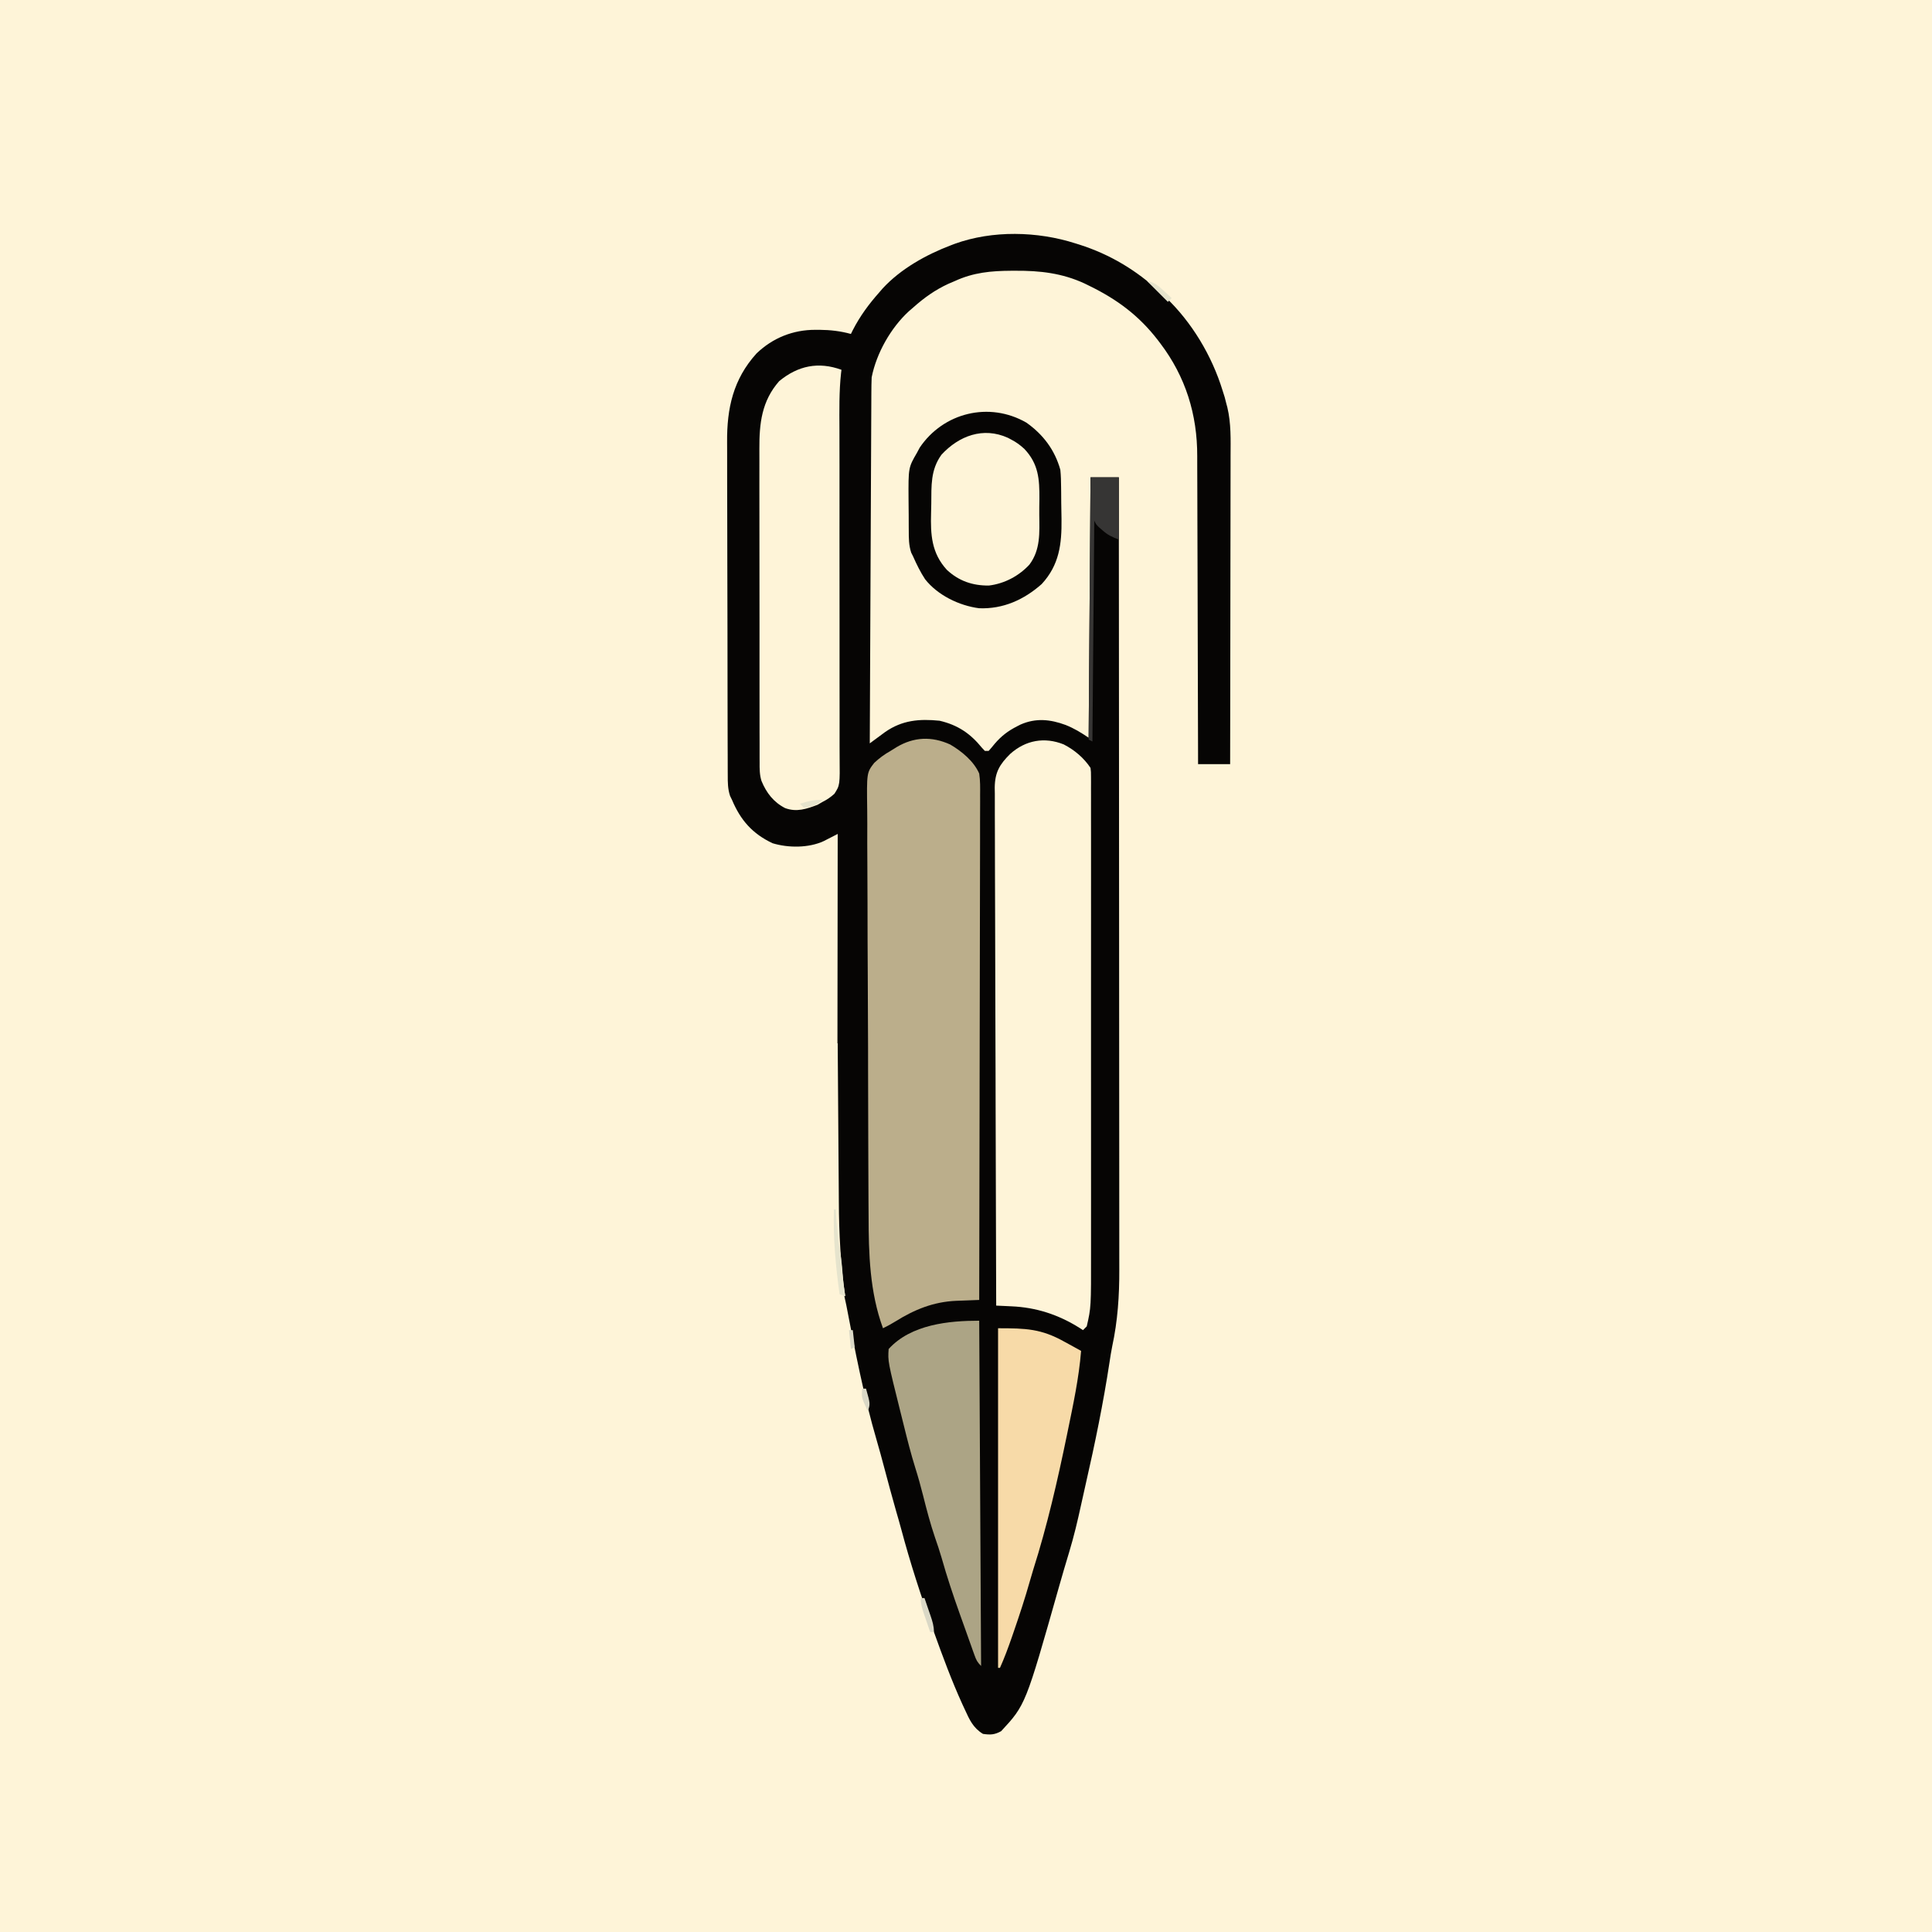
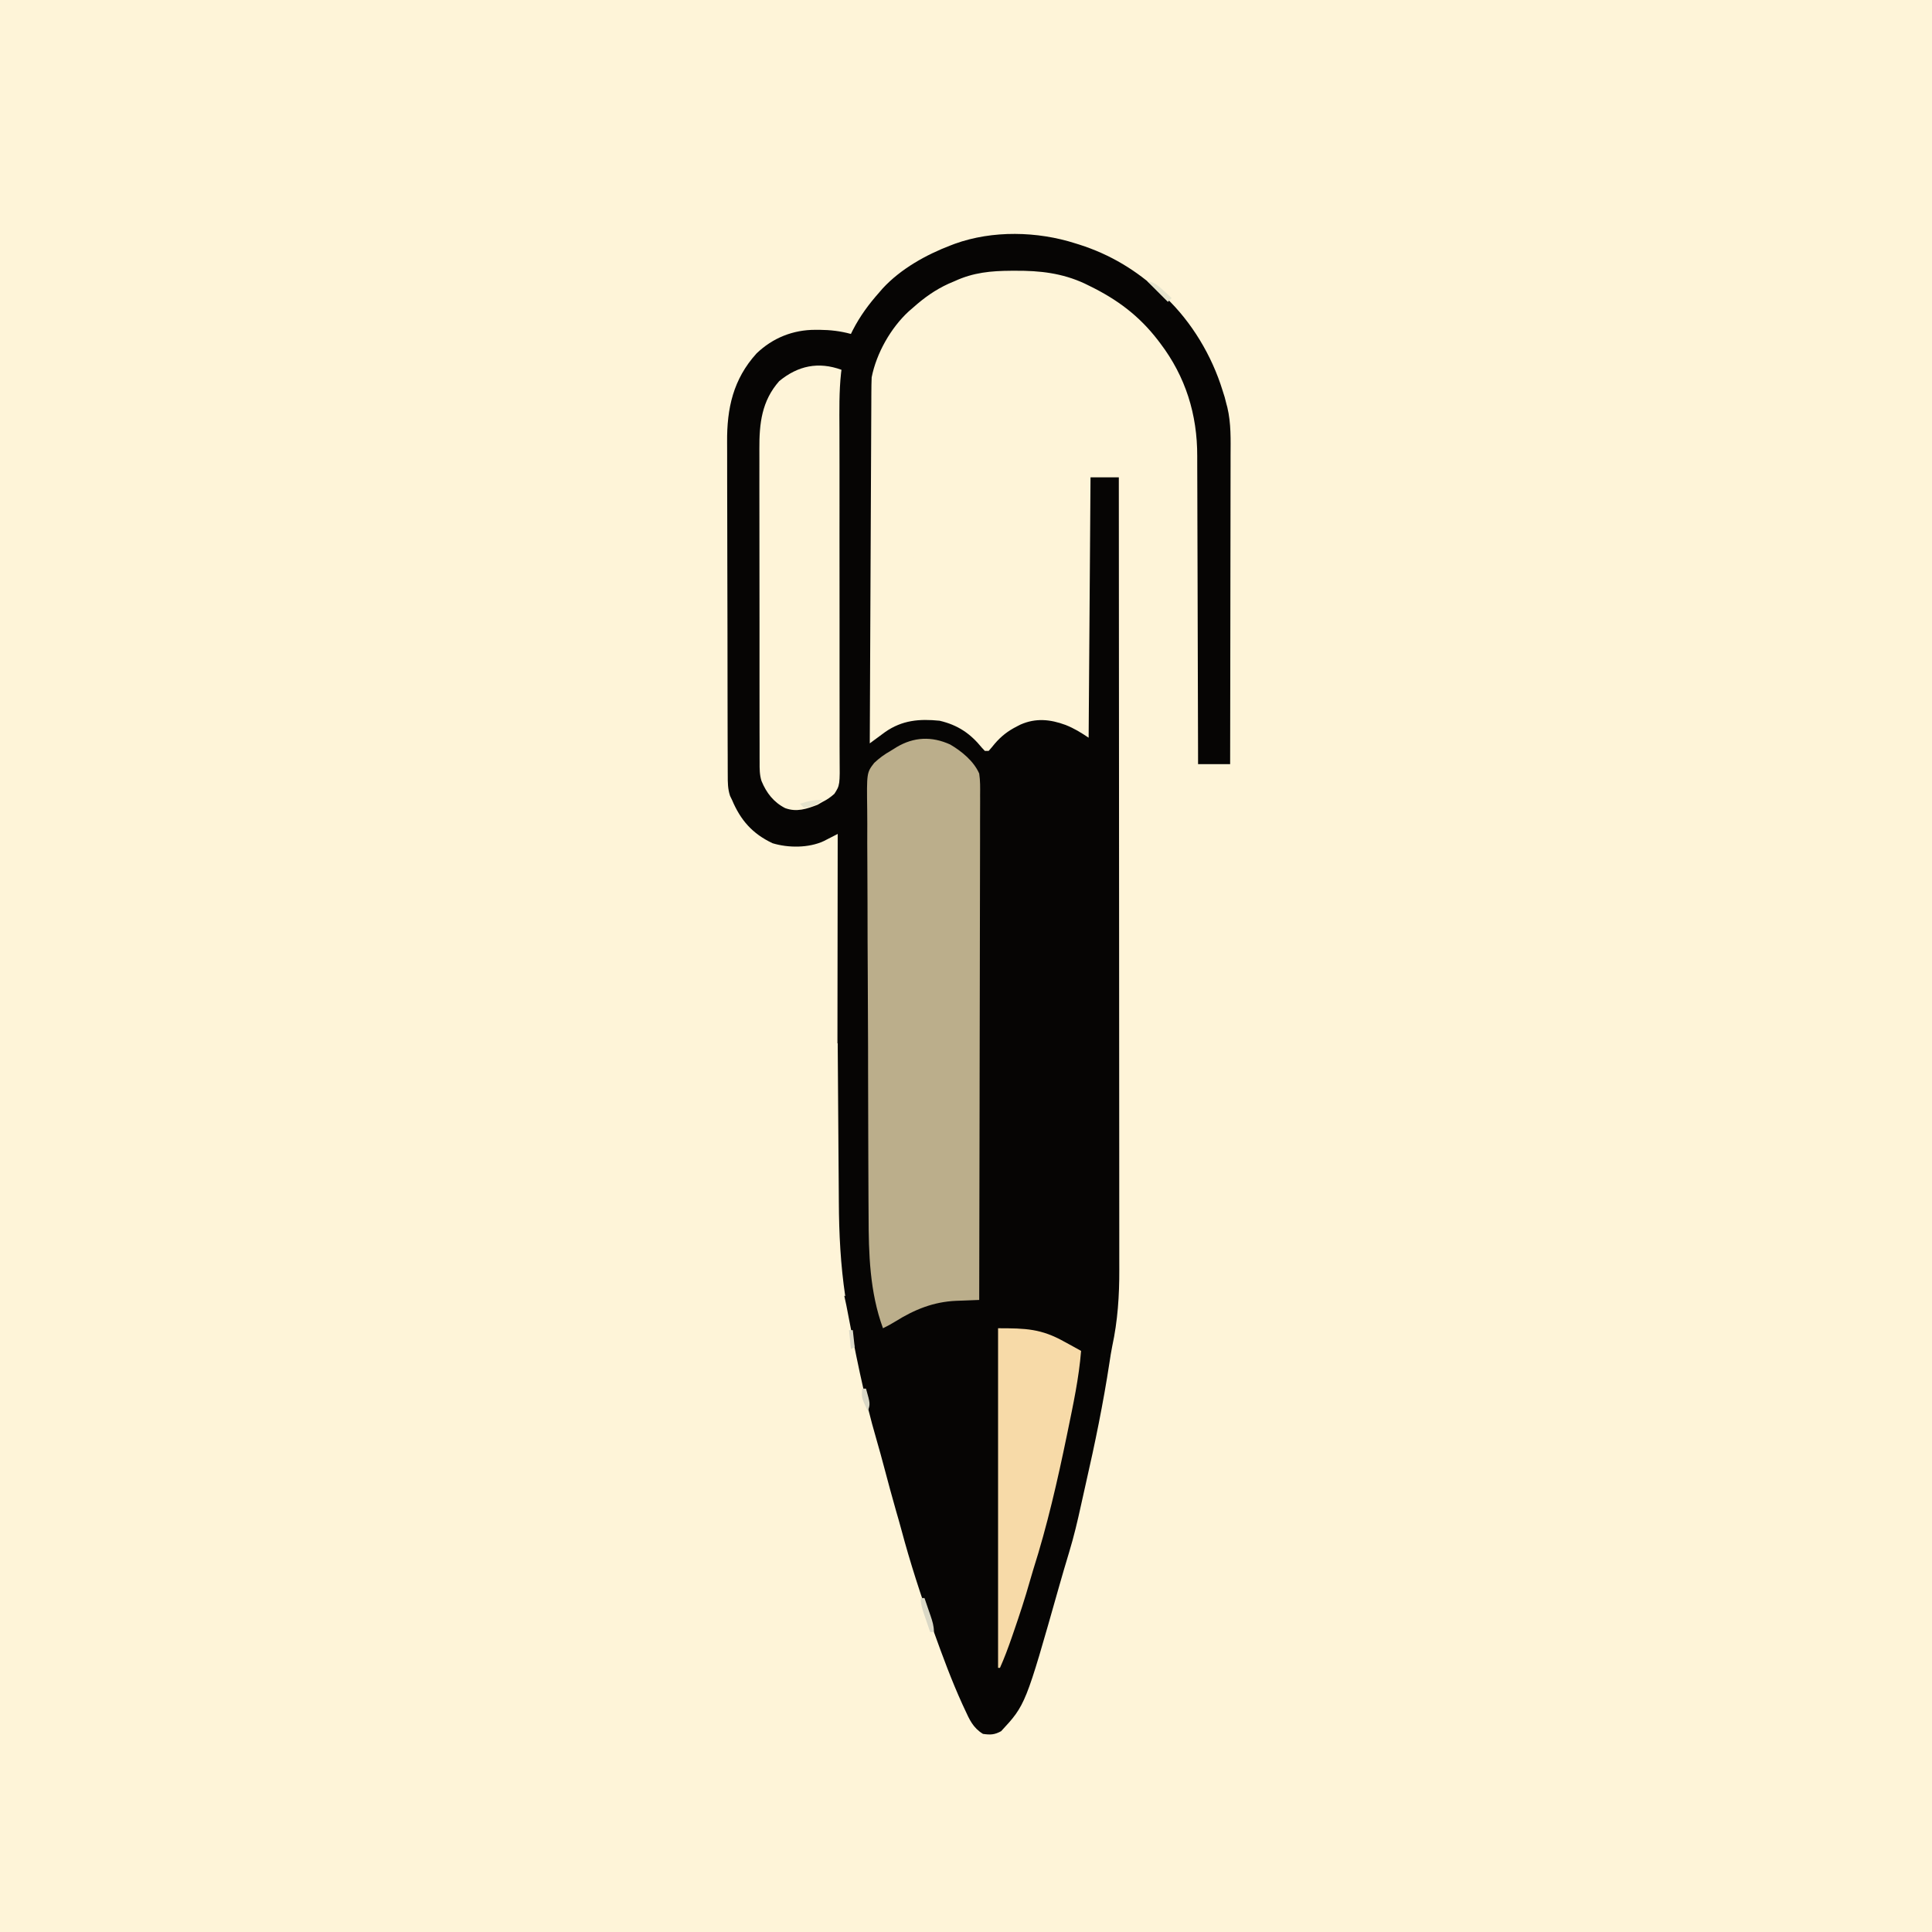
<svg xmlns="http://www.w3.org/2000/svg" version="1.1" width="1024" height="1024">
  <rect width="100%" height="100%" fill="#808080" stroke="none" />
  <path d="M0 0 C337.92 0 675.84 0 1024 0 C1024 337.92 1024 675.84 1024 1024 C686.08 1024 348.16 1024 0 1024 C0 686.08 0 348.16 0 0 Z " fill="#FEF4D8" transform="translate(0,0)" />
  <path d="M0 0 C0.672 0.209 1.345 0.418 2.038 0.633 C18.458 5.869 32.418 14.297 45 26 C45.883 26.802 46.766 27.604 47.676 28.43 C61.683 41.718 72.341 59.568 78 78 C78.371 79.176 78.743 80.351 79.125 81.562 C79.414 82.697 79.702 83.831 80 85 C80.255 85.94 80.255 85.94 80.515 86.899 C82.548 95.434 82.266 104.039 82.227 112.75 C82.226 114.535 82.227 116.32 82.228 118.105 C82.229 122.924 82.217 127.744 82.203 132.563 C82.19 137.609 82.189 142.655 82.187 147.702 C82.181 157.246 82.164 166.79 82.144 176.334 C82.122 187.205 82.111 198.076 82.101 208.946 C82.08 231.298 82.044 253.649 82 276 C76.39 276 70.78 276 65 276 C64.996 273.793 64.993 271.586 64.989 269.312 C64.953 248.479 64.894 227.646 64.816 206.813 C64.776 196.103 64.744 185.394 64.729 174.684 C64.716 165.343 64.689 156.003 64.645 146.662 C64.623 141.722 64.607 136.782 64.608 131.842 C64.609 127.18 64.591 122.518 64.559 117.856 C64.55 116.156 64.549 114.457 64.554 112.757 C64.618 90.749 58.403 70.663 45 53 C44.576 52.441 44.152 51.881 43.716 51.305 C33.682 38.287 22.107 29.687 7.375 22.5 C6.541 22.09 5.707 21.681 4.848 21.259 C-7.012 15.758 -18.873 14.415 -31.812 14.5 C-32.868 14.502 -32.868 14.502 -33.944 14.504 C-44.724 14.559 -54.098 15.412 -64 20 C-65.075 20.458 -66.15 20.915 -67.258 21.387 C-74.342 24.627 -80.201 28.831 -86 34 C-86.772 34.666 -87.544 35.333 -88.34 36.02 C-97.866 44.796 -105.471 58.209 -108 71 C-108.103 73.624 -108.155 76.222 -108.158 78.846 C-108.163 79.642 -108.168 80.437 -108.173 81.257 C-108.189 83.926 -108.197 86.594 -108.205 89.263 C-108.215 91.175 -108.225 93.086 -108.235 94.998 C-108.262 100.192 -108.283 105.386 -108.303 110.58 C-108.325 116.006 -108.353 121.433 -108.379 126.86 C-108.429 137.137 -108.474 147.415 -108.517 157.692 C-108.567 169.392 -108.622 181.092 -108.677 192.792 C-108.791 216.861 -108.898 240.931 -109 265 C-108.26 264.452 -107.521 263.903 -106.759 263.338 C-105.78 262.618 -104.801 261.898 -103.793 261.156 C-102.343 260.086 -102.343 260.086 -100.864 258.994 C-91.792 252.678 -82.748 251.928 -72 253 C-62.341 255.267 -55.712 259.742 -49.516 267.391 C-49.015 267.922 -48.515 268.453 -48 269 C-47.34 269 -46.68 269 -46 269 C-44.91 267.813 -43.878 266.574 -42.875 265.312 C-39.347 261.179 -35.827 258.46 -31 256 C-30.06 255.52 -30.06 255.52 -29.102 255.031 C-21.004 251.462 -13.344 252.24 -5.188 255.25 C-0.544 257.119 2.712 259.141 7 262 C7.495 193.69 7.495 193.69 8 124 C12.95 124 17.9 124 23 124 C23.046 179.254 23.081 234.509 23.102 289.763 C23.105 296.291 23.107 302.818 23.11 309.345 C23.11 310.645 23.111 311.944 23.111 313.283 C23.12 334.307 23.136 355.331 23.154 376.356 C23.173 397.938 23.184 419.52 23.188 441.102 C23.191 454.413 23.2 467.724 23.216 481.035 C23.226 490.17 23.23 499.305 23.227 508.441 C23.226 513.706 23.228 518.972 23.238 524.238 C23.248 529.069 23.249 533.9 23.242 538.731 C23.241 540.469 23.243 542.207 23.25 543.945 C23.297 557.678 22.412 571.119 19.496 584.577 C18.923 587.378 18.492 590.184 18.07 593.012 C14.77 614.713 10.362 636.101 5.476 657.491 C4.626 661.217 3.79 664.945 2.98 668.68 C1.153 677.089 -0.812 685.385 -3.312 693.625 C-3.926 695.682 -4.539 697.739 -5.152 699.797 C-5.46 700.825 -5.768 701.853 -6.085 702.912 C-6.976 705.92 -7.839 708.934 -8.691 711.953 C-26.435 774.601 -26.435 774.601 -39.375 788.562 C-42.883 790.484 -45.054 790.564 -49 790 C-54.238 786.825 -56.163 782.436 -58.625 777.062 C-59.052 776.146 -59.479 775.229 -59.918 774.284 C-65.612 761.789 -70.358 748.914 -75 736 C-75.237 735.34 -75.475 734.68 -75.719 734 C-81.936 716.674 -87.588 699.283 -92.332 681.487 C-93.179 678.333 -94.085 675.197 -95 672.062 C-97.222 664.328 -99.289 656.55 -101.365 648.775 C-103.265 641.664 -103.265 641.664 -105.281 634.586 C-112.176 611.086 -116.825 586.781 -121.441 562.745 C-121.757 561.193 -122.085 559.644 -122.453 558.103 C-123.769 552.531 -124.585 547.03 -125.111 541.331 C-125.195 540.423 -125.279 539.515 -125.366 538.58 C-126.247 528.286 -126.266 518.02 -126.227 507.696 C-126.226 505.555 -126.227 503.414 -126.228 501.273 C-126.229 495.533 -126.217 489.792 -126.203 484.052 C-126.19 478.026 -126.189 472.001 -126.187 465.975 C-126.181 454.596 -126.164 443.218 -126.144 431.84 C-126.122 418.872 -126.111 405.904 -126.101 392.937 C-126.08 366.291 -126.045 339.646 -126 313 C-126.675 313.349 -127.351 313.699 -128.047 314.059 C-128.939 314.514 -129.831 314.969 -130.75 315.438 C-131.632 315.89 -132.513 316.342 -133.422 316.809 C-141.402 320.497 -152.159 320.463 -160.504 317.941 C-171.169 312.916 -177.476 305.75 -182 295 C-182.345 294.294 -182.69 293.588 -183.046 292.861 C-184.278 289.165 -184.286 285.682 -184.274 281.831 C-184.279 281.012 -184.285 280.194 -184.29 279.35 C-184.305 276.609 -184.306 273.869 -184.306 271.127 C-184.314 269.161 -184.322 267.194 -184.332 265.228 C-184.354 259.884 -184.362 254.541 -184.367 249.197 C-184.371 245.855 -184.377 242.512 -184.384 239.169 C-184.409 227.494 -184.422 215.818 -184.426 204.143 C-184.429 193.284 -184.459 182.425 -184.501 171.566 C-184.536 162.228 -184.551 152.891 -184.552 143.553 C-184.553 137.983 -184.561 132.413 -184.59 126.843 C-184.616 121.594 -184.618 116.347 -184.602 111.098 C-184.6 109.182 -184.607 107.266 -184.623 105.351 C-184.764 87.454 -181.424 72.002 -169 58.312 C-160.405 50.069 -149.675 45.802 -137.875 45.812 C-137.12 45.812 -136.366 45.811 -135.588 45.811 C-129.883 45.864 -124.518 46.482 -119 48 C-118.671 47.334 -118.343 46.667 -118.004 45.98 C-114.152 38.518 -109.564 32.274 -104 26 C-103.397 25.301 -102.793 24.603 -102.172 23.883 C-92.549 13.465 -79.153 6.008 -66 1 C-65.326 0.743 -64.652 0.486 -63.958 0.222 C-43.96 -7.001 -20.148 -6.462 0 0 Z " fill="#060504" transform="translate(570,129)" />
  <path d="M0 0 C6.081 3.563 12.509 8.808 15.387 15.398 C15.966 19.171 15.909 22.902 15.868 26.712 C15.871 27.856 15.875 29.001 15.878 30.18 C15.885 34.017 15.863 37.854 15.841 41.691 C15.837 44.441 15.84 47.19 15.843 49.94 C15.845 55.861 15.832 61.782 15.81 67.702 C15.777 76.263 15.767 84.824 15.762 93.384 C15.753 107.274 15.726 121.163 15.688 135.053 C15.652 148.544 15.623 162.035 15.606 175.526 C15.605 176.358 15.604 177.19 15.603 178.047 C15.598 182.22 15.593 186.393 15.588 190.566 C15.547 225.177 15.476 259.788 15.387 294.398 C14.823 294.418 14.259 294.437 13.678 294.457 C11.08 294.55 8.484 294.658 5.887 294.766 C5 294.796 4.113 294.825 3.199 294.856 C-8.875 295.383 -18.886 299.461 -29.125 305.848 C-31.251 307.172 -33.368 308.299 -35.613 309.398 C-42.652 290.178 -43.221 269.934 -43.242 249.69 C-43.259 247.112 -43.277 244.533 -43.297 241.955 C-43.347 235.032 -43.367 228.11 -43.381 221.187 C-43.39 216.854 -43.405 212.52 -43.421 208.187 C-43.465 196.149 -43.502 184.111 -43.512 172.073 C-43.512 171.307 -43.513 170.542 -43.514 169.754 C-43.515 168.204 -43.516 166.653 -43.517 165.103 C-43.518 164.334 -43.519 163.564 -43.519 162.771 C-43.52 162.001 -43.521 161.231 -43.521 160.437 C-43.533 147.91 -43.595 135.383 -43.679 122.856 C-43.764 109.944 -43.808 97.032 -43.811 84.119 C-43.813 76.888 -43.833 69.659 -43.899 62.429 C-43.96 55.643 -43.964 48.86 -43.931 42.074 C-43.927 39.588 -43.943 37.103 -43.978 34.617 C-44.244 14.922 -44.244 14.922 -40.285 9.774 C-37.505 7.165 -34.922 5.274 -31.613 3.398 C-30.576 2.753 -29.54 2.107 -28.471 1.442 C-19.241 -4.068 -9.771 -4.437 0 0 Z " fill="#BBAE8B" transform="translate(503.613,394.602)" />
-   <path d="M0 0 C5.703 2.946 10.63 7.101 14.188 12.438 C14.438 14.587 14.438 14.587 14.439 17.135 C14.444 18.106 14.45 19.078 14.455 20.079 C14.448 21.683 14.448 21.683 14.441 23.32 C14.445 24.455 14.448 25.59 14.451 26.759 C14.459 30.582 14.453 34.404 14.446 38.227 C14.448 40.96 14.452 43.693 14.457 46.426 C14.466 53.095 14.464 59.764 14.458 66.432 C14.454 71.858 14.453 77.284 14.455 82.71 C14.455 83.482 14.456 84.254 14.456 85.05 C14.457 86.618 14.457 88.187 14.458 89.755 C14.464 104.481 14.457 119.207 14.446 133.933 C14.437 146.544 14.439 159.155 14.448 171.766 C14.459 186.419 14.463 201.072 14.457 215.725 C14.456 217.292 14.456 218.859 14.455 220.425 C14.455 221.196 14.455 221.967 14.454 222.761 C14.452 228.168 14.455 233.575 14.46 238.983 C14.466 245.591 14.464 252.199 14.454 258.808 C14.448 262.174 14.447 265.539 14.453 268.905 C14.497 298.33 14.497 298.33 12.188 308.438 C11.528 309.098 10.867 309.757 10.188 310.438 C9.593 310.051 8.999 309.664 8.387 309.266 C-2.803 302.235 -14.619 298.361 -27.812 297.812 C-28.587 297.774 -29.362 297.735 -30.16 297.695 C-32.044 297.602 -33.928 297.519 -35.812 297.438 C-35.95 261.521 -36.056 225.605 -36.119 189.688 C-36.126 185.448 -36.134 181.207 -36.142 176.966 C-36.144 176.122 -36.145 175.278 -36.147 174.408 C-36.173 160.74 -36.22 147.072 -36.275 133.404 C-36.332 119.378 -36.365 105.352 -36.377 91.327 C-36.385 82.672 -36.411 74.019 -36.46 65.365 C-36.492 59.43 -36.501 53.495 -36.494 47.559 C-36.49 44.135 -36.496 40.712 -36.528 37.288 C-36.558 33.573 -36.55 29.859 -36.534 26.143 C-36.552 25.065 -36.569 23.988 -36.587 22.877 C-36.49 14.757 -33.998 10.556 -28.304 4.953 C-20.228 -2.238 -10.195 -4.106 0 0 Z " fill="#FEF4D8" transform="translate(563.812,394.562)" />
  <path d="M0 0 C-0.107 0.834 -0.107 0.834 -0.216 1.685 C-1.309 11.609 -1.114 21.539 -1.078 31.507 C-1.075 33.576 -1.072 35.645 -1.069 37.714 C-1.064 42.151 -1.056 46.588 -1.046 51.025 C-1.033 58.043 -1.035 65.061 -1.041 72.079 C-1.042 73.266 -1.042 74.452 -1.043 75.675 C-1.046 79.326 -1.05 82.978 -1.053 86.629 C-1.066 101.728 -1.067 116.828 -1.024 131.927 C-0.993 142.959 -0.989 153.991 -1.019 165.023 C-1.033 170.855 -1.034 176.687 -1 182.52 C-0.968 188 -0.973 193.479 -1.007 198.959 C-1.013 200.968 -1.005 202.978 -0.982 204.987 C-0.823 220.168 -0.823 220.168 -3.752 224.728 C-5.77 226.54 -7.579 227.8 -10 229 C-10.887 229.514 -11.774 230.029 -12.688 230.559 C-18.493 232.765 -23.757 234.573 -29.875 232.305 C-35.983 229.172 -39.779 224.25 -42.385 217.937 C-43.422 214.671 -43.416 211.408 -43.388 208.019 C-43.393 207.245 -43.398 206.471 -43.404 205.673 C-43.418 203.095 -43.411 200.517 -43.404 197.938 C-43.41 196.083 -43.417 194.228 -43.425 192.373 C-43.443 187.344 -43.442 182.315 -43.436 177.286 C-43.433 173.081 -43.439 168.877 -43.445 164.672 C-43.459 154.748 -43.457 144.824 -43.446 134.899 C-43.435 124.678 -43.449 114.456 -43.475 104.234 C-43.498 95.445 -43.504 86.656 -43.498 77.867 C-43.495 72.623 -43.497 67.38 -43.515 62.136 C-43.53 57.202 -43.526 52.267 -43.507 47.332 C-43.504 45.528 -43.507 43.723 -43.517 41.918 C-43.589 28.511 -42.297 16.526 -33 6 C-23.067 -2.178 -12.253 -4.456 0 0 Z " fill="#FEF4D8" transform="translate(446,196)" />
  <path d="M0 0 C8.89 6.281 15.074 14.48 18 25 C18.323 28.093 18.375 31.173 18.406 34.281 C18.418 35.172 18.429 36.062 18.441 36.98 C18.46 38.863 18.473 40.745 18.48 42.628 C18.5 45.464 18.562 48.297 18.625 51.133 C18.779 64.348 17.472 75.423 8.125 85.562 C-1.274 93.879 -12.312 98.881 -25.059 98.383 C-35.641 97.006 -47.034 91.479 -53.691 82.992 C-56.189 79.19 -58.158 75.152 -60 71 C-60.345 70.308 -60.691 69.616 -61.046 68.904 C-62.348 64.939 -62.325 61.261 -62.336 57.113 C-62.343 56.256 -62.349 55.399 -62.356 54.516 C-62.366 52.705 -62.371 50.894 -62.371 49.082 C-62.375 46.339 -62.411 43.597 -62.449 40.854 C-62.559 23.852 -62.559 23.852 -58 16 C-57.519 15.098 -57.038 14.195 -56.543 13.266 C-44.063 -5.293 -19.708 -11.353 0 0 Z " fill="#FEF4D8" transform="translate(544,224)" />
-   <path d="M0 0 C0.33 60.39 0.66 120.78 1 183 C-1.056 180.944 -1.568 179.86 -2.525 177.187 C-2.809 176.401 -3.093 175.616 -3.385 174.806 C-3.687 173.951 -3.99 173.096 -4.301 172.215 C-4.619 171.326 -4.937 170.437 -5.265 169.521 C-5.941 167.628 -6.614 165.734 -7.285 163.839 C-8.291 160.998 -9.308 158.162 -10.326 155.326 C-13.831 145.509 -17.108 135.677 -19.938 125.643 C-20.999 122.003 -22.186 118.453 -23.438 114.875 C-25.933 107.531 -27.882 100.079 -29.769 92.558 C-31.015 87.626 -32.365 82.761 -33.898 77.91 C-36.218 70.48 -38.114 62.961 -39.982 55.407 C-40.561 53.068 -41.146 50.73 -41.732 48.393 C-48.441 21.521 -48.441 21.521 -48 15 C-36.122 1.915 -16.006 0 0 0 Z " fill="#ACA485" transform="translate(519,700)" />
  <path d="M0 0 C14.785 0 22.859 0.261 35.125 7.125 C35.986 7.593 36.847 8.061 37.734 8.543 C39.83 9.684 41.918 10.836 44 12 C42.857 26.399 39.781 40.619 36.875 54.75 C36.729 55.46 36.584 56.169 36.433 56.9 C31.501 80.792 26.043 104.684 18.641 127.942 C18.009 129.972 17.417 132.009 16.84 134.055 C14.311 143.016 11.414 151.823 8.375 160.625 C7.798 162.298 7.798 162.298 7.21 164.004 C5.318 169.429 3.357 174.76 1 180 C0.67 180 0.34 180 0 180 C0 120.6 0 61.2 0 0 Z " fill="#F7DAA8" transform="translate(529,704)" />
-   <path d="M0 0 C8.89 6.281 15.074 14.48 18 25 C18.323 28.093 18.375 31.173 18.406 34.281 C18.418 35.172 18.429 36.062 18.441 36.98 C18.46 38.863 18.473 40.745 18.48 42.628 C18.5 45.464 18.562 48.297 18.625 51.133 C18.779 64.348 17.472 75.423 8.125 85.562 C-1.274 93.879 -12.312 98.881 -25.059 98.383 C-35.641 97.006 -47.034 91.479 -53.691 82.992 C-56.189 79.19 -58.158 75.152 -60 71 C-60.345 70.308 -60.691 69.616 -61.046 68.904 C-62.348 64.939 -62.325 61.261 -62.336 57.113 C-62.343 56.256 -62.349 55.399 -62.356 54.516 C-62.366 52.705 -62.371 50.894 -62.371 49.082 C-62.375 46.339 -62.411 43.597 -62.449 40.854 C-62.559 23.852 -62.559 23.852 -58 16 C-57.519 15.098 -57.038 14.195 -56.543 13.266 C-44.063 -5.293 -19.708 -11.353 0 0 Z M-45 17 C-50.842 25.071 -50.311 33.497 -50.405 43.023 C-50.426 44.66 -50.46 46.297 -50.508 47.934 C-50.832 59.335 -50.3 69.097 -42.161 78.015 C-35.753 83.985 -28.487 86.428 -19.863 86.352 C-11.59 85.336 -4.001 81.318 1.617 75.255 C7.539 67.347 6.944 58.353 6.837 48.906 C6.813 46.071 6.857 43.243 6.908 40.408 C6.96 30.015 6.487 21.977 -1 14 C-3.221 11.938 -5.306 10.388 -8 9 C-8.593 8.684 -9.186 8.368 -9.797 8.043 C-22.881 2.123 -35.745 6.991 -45 17 Z " fill="#060504" transform="translate(544,224)" />
-   <path d="M0 0 C4.95 0 9.9 0 15 0 C15 10.89 15 21.78 15 33 C11.041 31.416 9.233 30.64 6.25 28 C5.657 27.484 5.064 26.969 4.453 26.438 C3 25 3 25 2 23 C1.67 61.61 1.34 100.22 1 140 C0.34 139.67 -0.32 139.34 -1 139 C-0.67 93.13 -0.34 47.26 0 0 Z " fill="#363534" transform="translate(578,253)" />
  <path d="M0 0 C0.33 0 0.66 0 1 0 C1.008 1.281 1.016 2.563 1.025 3.883 C1.102 16.047 1.19 28.21 1.288 40.374 C1.337 46.625 1.383 52.876 1.422 59.128 C1.459 65.177 1.506 71.227 1.558 77.276 C1.576 79.567 1.592 81.858 1.603 84.149 C1.692 100.904 2.524 117.416 5 134 C4.01 133.67 3.02 133.34 2 133 C-0.497 115.868 -1.366 99.228 -1.074 81.934 C-1.046 79.548 -1.019 77.162 -0.994 74.777 C-0.925 68.59 -0.836 62.405 -0.742 56.219 C-0.65 49.869 -0.577 43.52 -0.502 37.17 C-0.353 24.78 -0.183 12.39 0 0 Z " fill="#FEF4D8" transform="translate(443,553)" />
-   <path d="M0 0 C0.33 0 0.66 0 1 0 C1.049 0.944 1.098 1.887 1.148 2.859 C1.567 10.048 2.237 16.992 3.527 24.086 C4.185 28.138 4.48 32.194 4.781 36.285 C5.045 39.555 5.485 42.761 6 46 C5.01 45.67 4.02 45.34 3 45 C0.9 29.917 -0.46 15.233 0 0 Z " fill="#E6E4CD" transform="translate(442,641)" />
  <path d="M0 0 C0.66 0 1.32 0 2 0 C2.839 2.436 3.671 4.873 4.5 7.312 C4.738 8.003 4.977 8.693 5.223 9.404 C6.232 12.389 7 14.827 7 18 C6.34 18 5.68 18 5 18 C4.161 15.564 3.329 13.127 2.5 10.688 C2.142 9.652 2.142 9.652 1.777 8.596 C0.768 5.611 0 3.173 0 0 Z " fill="#DAD8C6" transform="translate(488,847)" />
  <path d="M0 0 C3.908 0.565 5.899 2.421 8.75 5.062 C9.549 5.796 10.348 6.529 11.172 7.285 C11.775 7.851 12.378 8.417 13 9 C12.34 9.66 11.68 10.32 11 11 C7.333 7.333 3.667 3.667 0 0 Z " fill="#E6E4CD" transform="translate(608,149)" />
  <path d="M0 0 C0.66 0 1.32 0 2 0 C4.277 8.036 4.277 8.036 3 12 C-0.429 4.714 -0.429 4.714 0 0 Z " fill="#DAD8C6" transform="translate(457,736)" />
  <path d="M0 0 C-3.184 2.816 -5.755 3.723 -10 4 C-10.66 3.34 -11.32 2.68 -12 2 C-7.88 0.708 -4.332 -0.263 0 0 Z " fill="#E6E4CD" transform="translate(436,424)" />
  <path d="M0 0 C0.66 0 1.32 0 2 0 C2.33 2.97 2.66 5.94 3 9 C2.01 9.495 2.01 9.495 1 10 C0.67 6.7 0.34 3.4 0 0 Z " fill="#DAD8C6" transform="translate(450,705)" />
</svg>